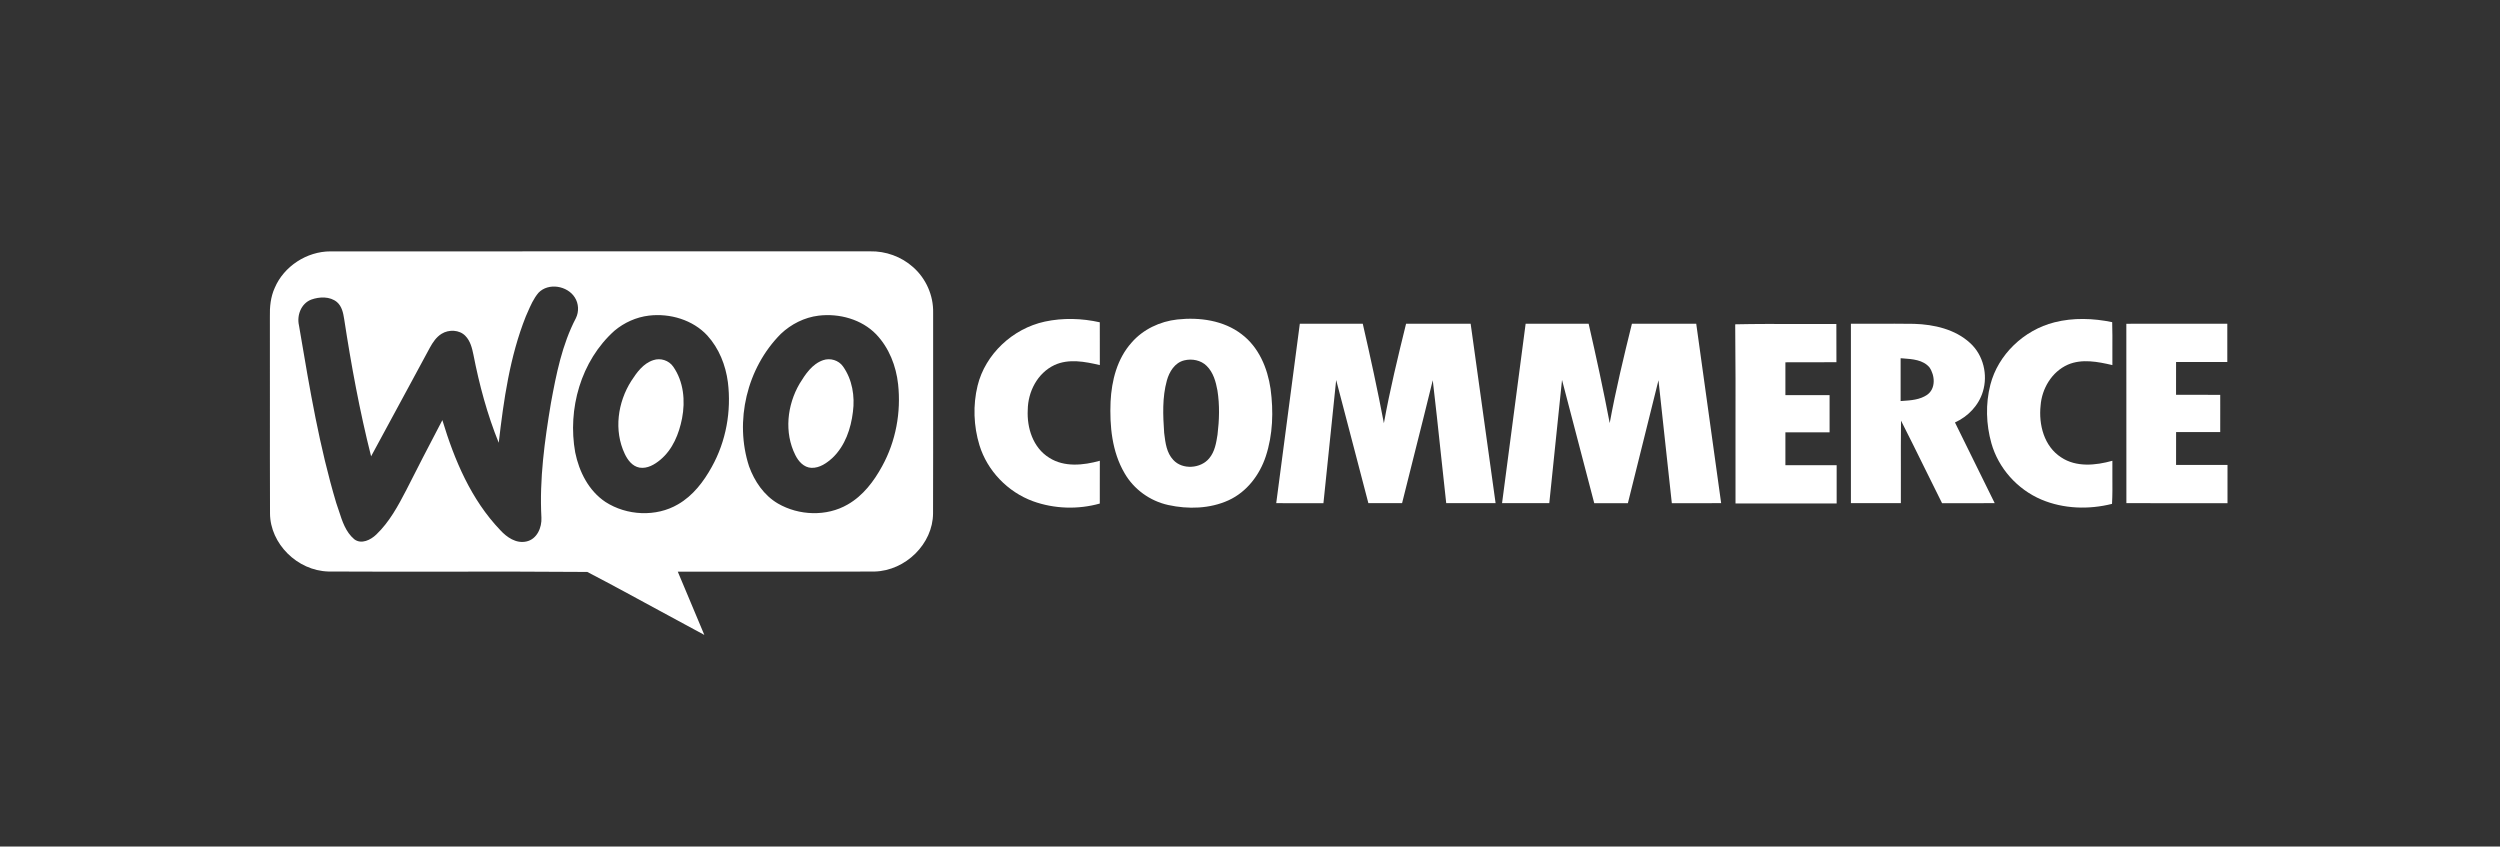
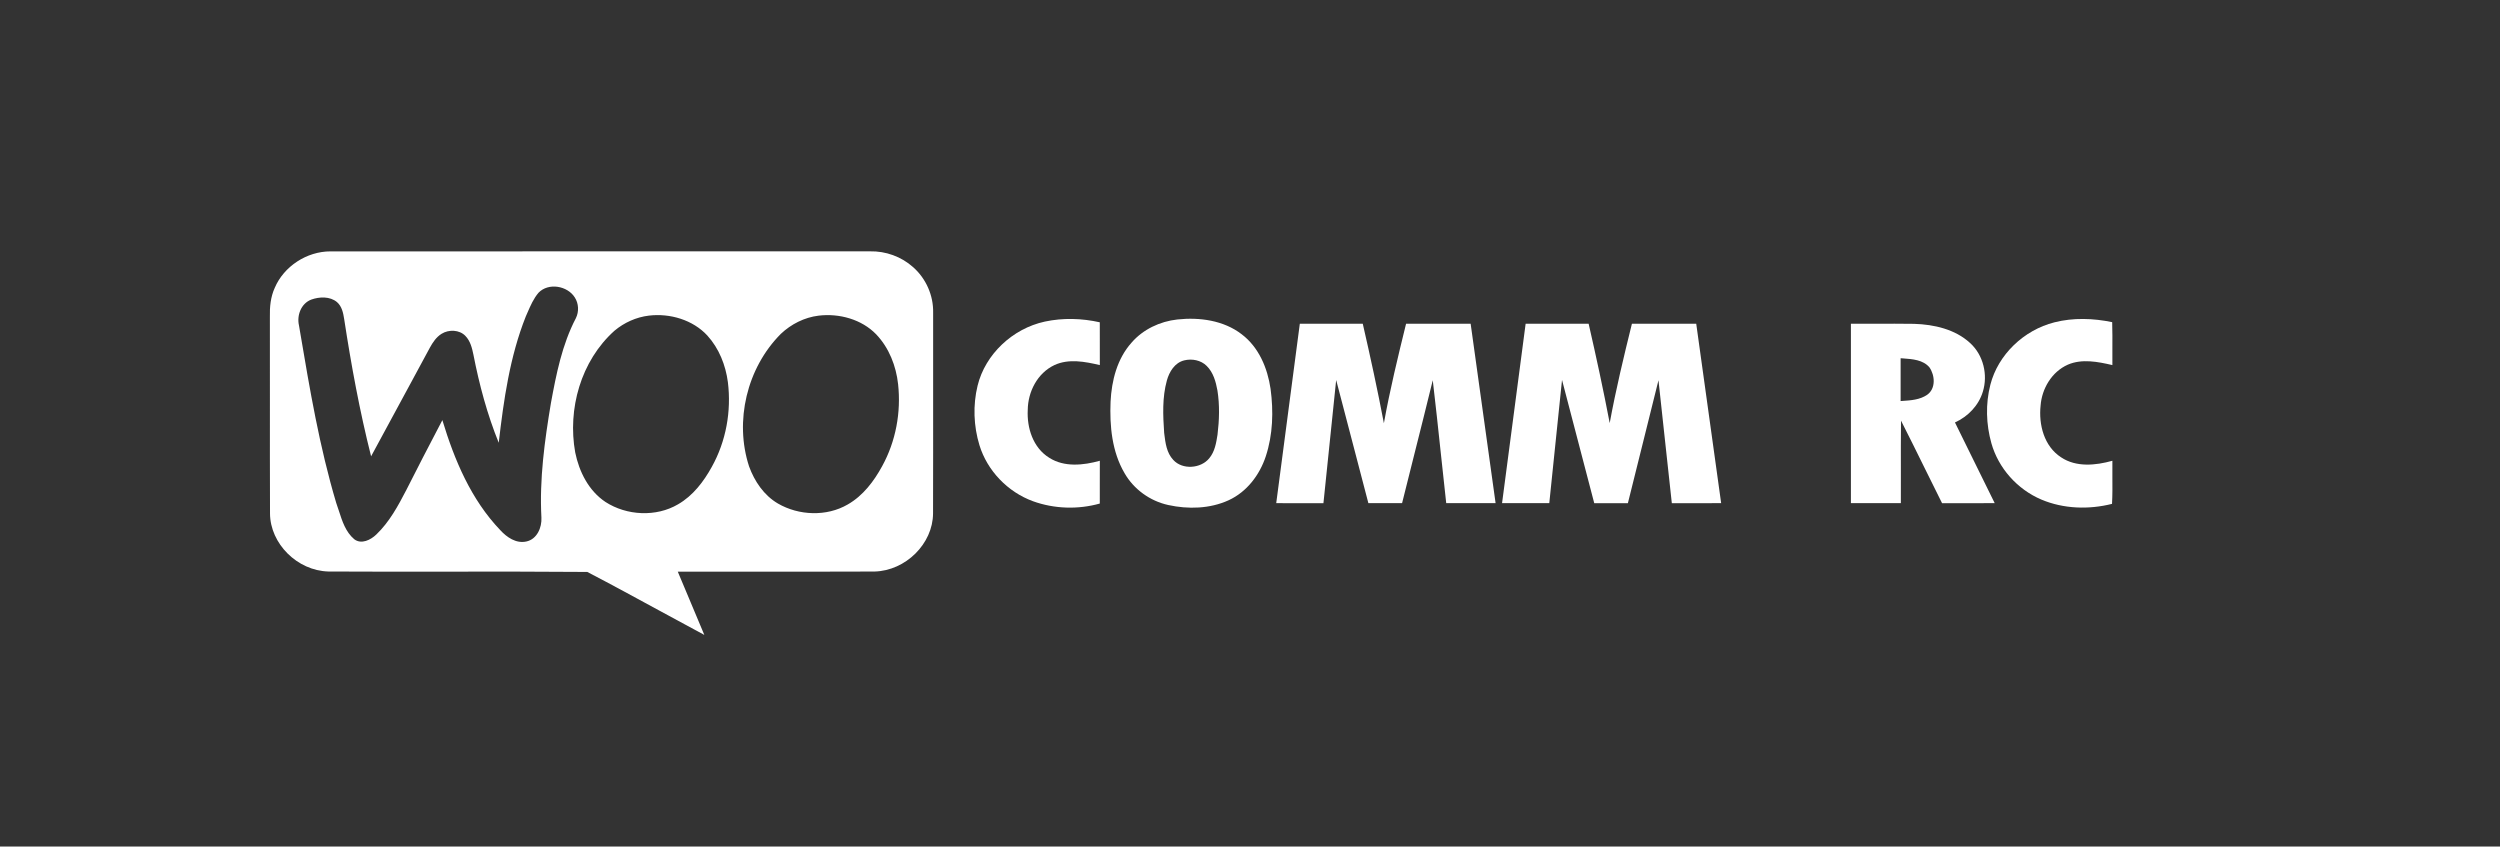
<svg xmlns="http://www.w3.org/2000/svg" width="189" height="64" viewBox="0 0 189 64" fill="none">
  <rect x="0" y="0" width="189" height="64" fill="#333333" stroke="none" />
-   <path d="M47.729 28.793C48.142 28.157 48.627 27.473 49.395 27.226C49.938 27.04 50.568 27.25 50.889 27.711C51.688 28.844 51.819 30.308 51.563 31.631C51.334 32.792 50.864 33.976 49.918 34.763C49.489 35.119 48.941 35.447 48.353 35.353C47.798 35.255 47.446 34.768 47.228 34.305C46.396 32.545 46.695 30.411 47.729 28.793Z" fill="white" />
-   <path d="M60.449 29.005C60.884 28.299 61.388 27.521 62.226 27.23C62.767 27.04 63.404 27.237 63.728 27.698C64.435 28.689 64.637 29.957 64.481 31.137C64.33 32.398 63.895 33.696 62.947 34.605C62.511 35.004 61.97 35.391 61.342 35.369C60.764 35.343 60.356 34.87 60.126 34.401C59.273 32.703 59.505 30.621 60.449 29.005Z" fill="white" />
  <path fill-rule="evenodd" clip-rule="evenodd" d="M20.771 21.76C21.459 20.143 23.184 19.001 24.991 19.004C31.789 19.002 38.587 19.002 45.385 19.003C52.183 19.003 58.981 19.003 65.779 19.001C66.958 18.976 68.139 19.402 69.008 20.177C70.005 21.042 70.573 22.336 70.545 23.633C70.543 25.593 70.544 27.552 70.545 29.511V29.515C70.546 32.616 70.548 35.716 70.538 38.817C70.528 41.105 68.471 43.146 66.117 43.208C63.166 43.221 60.214 43.219 57.262 43.217C55.255 43.216 53.247 43.215 51.24 43.218C51.561 43.985 51.884 44.753 52.207 45.52L52.207 45.521C52.554 46.347 52.902 47.173 53.247 48C52.106 47.39 50.971 46.772 49.834 46.154C48.028 45.171 46.222 44.188 44.399 43.239C40.846 43.208 37.291 43.212 33.736 43.216C30.766 43.22 27.795 43.223 24.825 43.206C22.475 43.143 20.426 41.103 20.413 38.82C20.402 35.989 20.403 33.157 20.405 30.325C20.406 28.201 20.407 26.077 20.403 23.953C20.385 23.208 20.457 22.448 20.771 21.76ZM40.714 22.129C41.467 21.351 42.896 21.603 43.452 22.483C43.753 22.945 43.779 23.561 43.537 24.053C42.49 26.055 42.052 28.285 41.649 30.476C41.172 33.334 40.776 36.228 40.931 39.129C40.973 39.868 40.605 40.766 39.788 40.938C39.015 41.106 38.311 40.614 37.826 40.084C35.605 37.764 34.349 34.76 33.443 31.762L33.228 32.174C32.383 33.792 31.538 35.411 30.719 37.042C30.098 38.239 29.442 39.459 28.448 40.41C28.029 40.814 27.32 41.179 26.779 40.764C26.133 40.216 25.874 39.409 25.622 38.626C25.556 38.422 25.49 38.219 25.419 38.023C24.154 33.787 23.418 29.427 22.684 25.08L22.603 24.603C22.429 23.852 22.753 22.953 23.524 22.652C24.148 22.426 24.945 22.394 25.477 22.839C25.846 23.16 25.948 23.657 26.018 24.111C26.552 27.598 27.189 31.073 28.055 34.498C29.128 32.523 30.196 30.545 31.265 28.567L31.265 28.566C31.676 27.806 32.087 27.046 32.497 26.286C32.718 25.885 32.981 25.483 33.385 25.234C33.926 24.897 34.729 24.921 35.181 25.392C35.561 25.778 35.688 26.317 35.793 26.825C36.235 29.088 36.834 31.329 37.704 33.474C38.079 30.241 38.538 26.968 39.753 23.916C39.796 23.819 39.839 23.721 39.881 23.624C40.109 23.099 40.339 22.569 40.714 22.129ZM49.061 23.86C50.66 23.67 52.385 24.186 53.474 25.366C54.362 26.342 54.86 27.609 55.028 28.89C55.299 31.081 54.893 33.359 53.808 35.303C53.194 36.412 52.392 37.474 51.26 38.126C49.602 39.103 47.379 38.983 45.777 37.951C44.498 37.1 43.779 35.65 43.486 34.204C42.898 30.933 43.904 27.286 46.455 25.002C47.187 24.389 48.099 23.974 49.061 23.86ZM61.888 23.863C63.45 23.675 65.145 24.143 66.239 25.275C67.218 26.301 67.747 27.673 67.897 29.051C68.127 31.169 67.726 33.359 66.691 35.242C66.07 36.381 65.249 37.477 64.085 38.14C62.493 39.066 60.391 38.982 58.814 38.068C57.748 37.445 57.039 36.381 56.631 35.263C55.513 31.843 56.457 27.82 59.034 25.238C59.807 24.507 60.81 23.994 61.888 23.863Z" fill="white" />
  <path d="M83.144 24.366C81.787 24.06 80.353 24.02 78.99 24.312C76.547 24.841 74.487 26.783 73.906 29.154C73.546 30.631 73.603 32.206 74.047 33.66C74.635 35.575 76.169 37.191 78.097 37.894C79.702 38.474 81.499 38.531 83.144 38.068C83.145 37.529 83.145 36.99 83.145 36.452C83.145 35.912 83.145 35.373 83.147 34.834C81.904 35.18 80.457 35.335 79.323 34.607C78.09 33.846 77.626 32.34 77.698 30.987C77.712 29.63 78.417 28.216 79.708 27.603C80.789 27.096 82.034 27.341 83.147 27.601C83.145 27.111 83.146 26.621 83.146 26.131C83.146 25.543 83.146 24.954 83.144 24.366Z" fill="white" />
  <path fill-rule="evenodd" clip-rule="evenodd" d="M93.866 25.266C92.511 24.221 90.686 23.97 89.008 24.152C87.688 24.298 86.412 24.903 85.55 25.898C84.451 27.122 84.038 28.777 83.959 30.364C83.885 32.204 84.06 34.14 85.015 35.771C85.706 36.98 86.931 37.876 88.323 38.18C89.824 38.509 91.469 38.466 92.88 37.821C94.268 37.186 95.231 35.897 95.692 34.503C96.233 32.861 96.284 31.093 96.054 29.393C95.827 27.841 95.174 26.251 93.866 25.266ZM88.216 28.762C88.397 28.112 88.804 27.422 89.525 27.245C90.115 27.098 90.796 27.23 91.227 27.665C91.728 28.16 91.918 28.86 92.039 29.523C92.214 30.628 92.179 31.756 92.044 32.864C91.947 33.484 91.839 34.145 91.418 34.647C90.781 35.429 89.39 35.533 88.698 34.768C88.195 34.233 88.103 33.484 88.019 32.793C88.016 32.768 88.013 32.742 88.01 32.717C87.92 31.401 87.859 30.048 88.216 28.762Z" fill="white" />
  <path d="M159.681 24.355C158.248 24.058 156.739 24.006 155.314 24.368C152.994 24.956 151.055 26.815 150.473 29.08C150.1 30.529 150.146 32.075 150.55 33.513C151.078 35.385 152.501 36.995 154.336 37.771C156.007 38.475 157.916 38.535 159.669 38.092C159.707 37.408 159.701 36.722 159.696 36.036C159.693 35.635 159.69 35.234 159.696 34.834C158.436 35.188 156.961 35.337 155.823 34.576C154.523 33.739 154.117 32.094 154.269 30.663C154.364 29.387 155.107 28.109 156.334 27.566C157.401 27.109 158.605 27.347 159.696 27.601C159.693 27.203 159.694 26.804 159.696 26.405C159.699 25.722 159.702 25.038 159.681 24.355Z" fill="white" />
  <path d="M103.025 24.475C101.438 24.472 99.851 24.472 98.266 24.475C98.025 26.305 97.785 28.134 97.544 29.963C97.19 32.655 96.835 35.347 96.483 38.039C97.162 38.041 97.842 38.041 98.522 38.041C99.032 38.04 99.542 38.04 100.052 38.041C100.268 35.973 100.48 33.905 100.693 31.837C100.8 30.802 100.907 29.766 101.014 28.73C101.504 30.583 101.988 32.439 102.471 34.294C102.796 35.543 103.122 36.791 103.449 38.039C104.298 38.041 105.148 38.042 105.997 38.039C106.298 36.828 106.602 35.618 106.907 34.408C107.382 32.522 107.857 30.636 108.317 28.746C108.536 30.604 108.734 32.463 108.932 34.322C109.064 35.561 109.196 36.8 109.334 38.039C110.579 38.041 111.822 38.041 113.067 38.039C112.44 33.517 111.812 28.995 111.181 24.474C110.774 24.474 110.367 24.473 109.96 24.473C108.739 24.473 107.519 24.473 106.299 24.475C105.686 26.97 105.076 29.468 104.622 31.997C104.145 29.479 103.599 26.973 103.025 24.475Z" fill="white" />
  <path d="M117.242 24.473C116.607 24.474 115.973 24.474 115.338 24.474C114.745 28.979 114.153 33.483 113.562 37.989L113.555 38.039C114.746 38.041 115.935 38.041 117.126 38.039C117.275 36.606 117.423 35.172 117.57 33.738C117.742 32.066 117.914 30.394 118.089 28.722C118.398 29.903 118.707 31.084 119.015 32.266C119.518 34.191 120.02 36.116 120.525 38.041C120.807 38.041 121.09 38.041 121.372 38.041C121.937 38.04 122.502 38.04 123.068 38.041C123.456 36.492 123.84 34.943 124.225 33.394C124.609 31.844 124.993 30.295 125.381 28.746C125.531 30.11 125.678 31.474 125.824 32.837C126.01 34.572 126.196 36.307 126.39 38.042C127.068 38.04 127.746 38.04 128.424 38.04C128.989 38.041 129.554 38.041 130.119 38.039C129.493 33.517 128.865 28.995 128.235 24.474H123.373C122.758 26.965 122.155 29.462 121.694 31.986C121.214 29.471 120.673 26.97 120.101 24.475C119.147 24.472 118.195 24.473 117.242 24.473Z" fill="white" />
-   <path d="M135.915 24.494C134.337 24.489 132.759 24.484 131.182 24.518C131.212 27.265 131.208 30.013 131.204 32.761C131.201 34.527 131.198 36.294 131.205 38.06C133.752 38.062 136.301 38.062 138.851 38.06C138.852 37.418 138.851 36.776 138.851 36.134C138.851 35.813 138.851 35.492 138.851 35.171C138.297 35.17 137.744 35.17 137.19 35.17C136.452 35.17 135.714 35.171 134.976 35.169C134.974 34.342 134.974 33.513 134.976 32.685C135.612 32.683 136.248 32.684 136.884 32.684C137.362 32.684 137.839 32.684 138.316 32.684C138.317 32.06 138.317 31.436 138.316 30.811C138.316 30.499 138.316 30.187 138.316 29.874C137.839 29.873 137.362 29.873 136.884 29.874C136.248 29.874 135.612 29.874 134.976 29.872C134.974 29.045 134.974 28.218 134.976 27.39C135.508 27.387 136.04 27.388 136.572 27.389C137.326 27.39 138.08 27.391 138.834 27.382C138.83 26.847 138.83 26.313 138.831 25.779C138.831 25.351 138.831 24.922 138.829 24.494C137.858 24.5 136.887 24.497 135.915 24.494Z" fill="white" />
  <path fill-rule="evenodd" clip-rule="evenodd" d="M141.753 24.473C141.145 24.475 140.537 24.476 139.929 24.474C139.928 28.995 139.928 33.517 139.929 38.039C141.188 38.041 142.446 38.041 143.705 38.039C143.709 37.233 143.707 36.427 143.706 35.62C143.703 34.347 143.701 33.074 143.717 31.8C144.33 33.005 144.928 34.218 145.526 35.431C145.956 36.302 146.385 37.173 146.82 38.041C147.483 38.04 148.146 38.04 148.809 38.04C149.473 38.04 150.136 38.04 150.8 38.039C150.316 37.053 149.83 36.068 149.344 35.083C148.827 34.035 148.31 32.987 147.795 31.938C148.794 31.484 149.593 30.644 149.904 29.609C150.297 28.336 149.947 26.842 148.934 25.927C147.812 24.894 146.218 24.529 144.715 24.483C143.728 24.469 142.74 24.471 141.753 24.473ZM143.687 30.32C143.684 29.24 143.684 28.16 143.687 27.082C143.75 27.087 143.813 27.091 143.877 27.096C144.587 27.147 145.388 27.205 145.866 27.773C146.287 28.377 146.36 29.379 145.692 29.847C145.146 30.224 144.458 30.269 143.811 30.311C143.769 30.314 143.728 30.317 143.687 30.32Z" fill="white" />
-   <path d="M165.113 24.474C163.659 24.474 162.205 24.473 160.751 24.477C160.753 26.53 160.753 28.584 160.753 30.638C160.752 33.105 160.752 35.572 160.755 38.039C163.296 38.041 165.838 38.041 168.379 38.041H168.399C168.4 37.076 168.4 36.113 168.4 35.15C167.844 35.149 167.288 35.149 166.733 35.15C165.992 35.15 165.251 35.15 164.511 35.148V35.143C164.509 34.316 164.508 33.49 164.513 32.664H167.849C167.851 32.039 167.85 31.413 167.85 30.788C167.85 30.475 167.849 30.163 167.849 29.85C167.293 29.848 166.736 29.849 166.179 29.849C165.623 29.85 165.066 29.85 164.509 29.848C164.509 29.021 164.509 28.195 164.511 27.369C165.156 27.369 165.802 27.369 166.447 27.369C167.093 27.369 167.738 27.369 168.384 27.368C168.384 27.046 168.384 26.725 168.384 26.403C168.385 25.76 168.385 25.117 168.384 24.474C167.294 24.475 166.203 24.474 165.113 24.474Z" fill="white" />
</svg>